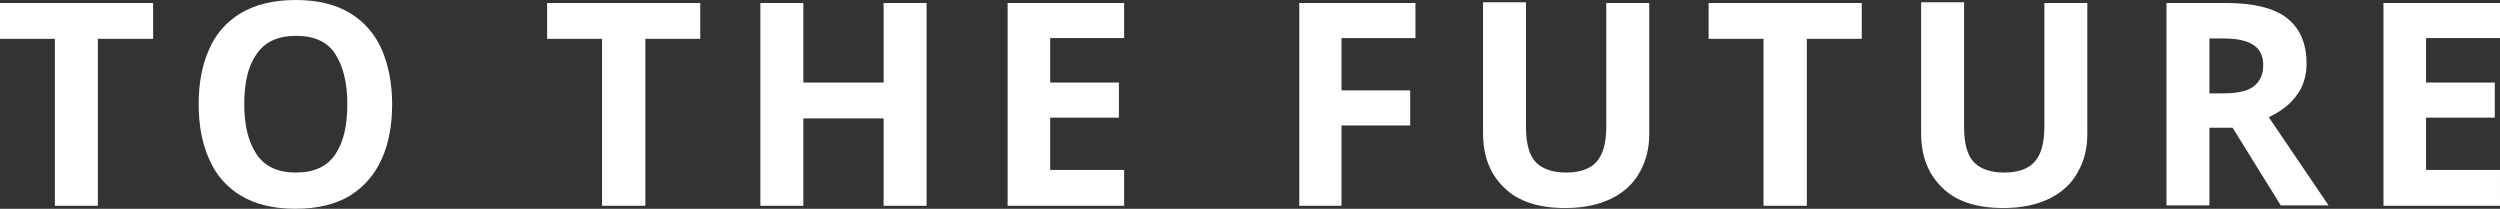
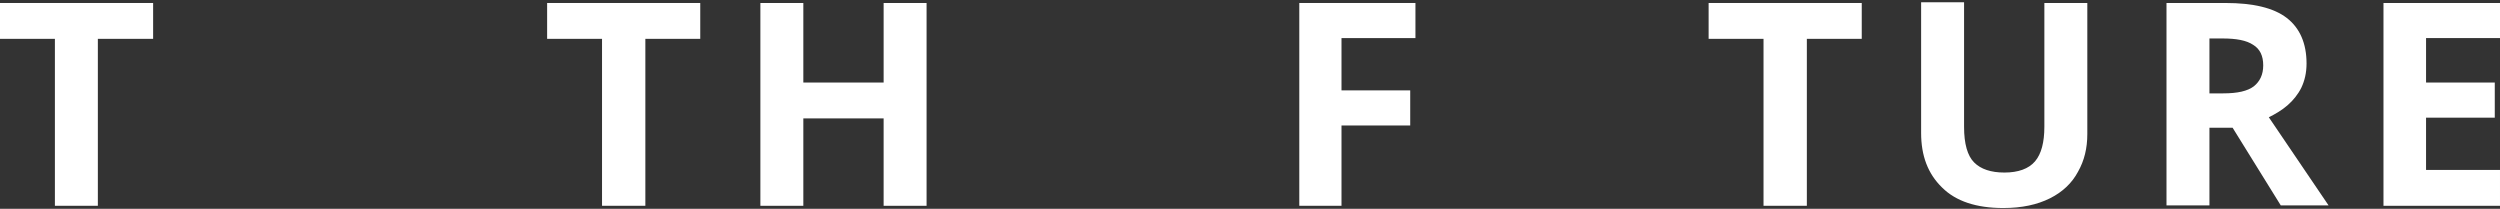
<svg xmlns="http://www.w3.org/2000/svg" version="1.1" id="レイヤー_1" x="0px" y="0px" viewBox="0 0 669.4 55.9" style="enable-background:new 0 0 669.4 55.9;" xml:space="preserve">
  <rect x="0" y="0" width="669.4" height="55.9" fill="#333333" stroke="none" />
  <style type="text/css">
	.st0{enable-background:new    ;}
	.st1{fill:#FFFFFF;}
</style>
  <g class="st0">
    <path class="st1" d="M26.2,55.1H14.7V10.4H0V0.8h41v9.6H26.2V55.1z" />
-     <path class="st1" d="M105,27.9c0,5.6-0.9,10.5-2.8,14.7c-1.9,4.2-4.7,7.4-8.5,9.8c-3.8,2.3-8.7,3.5-14.6,3.5   c-5.9,0-10.7-1.2-14.6-3.5c-3.8-2.3-6.7-5.6-8.5-9.8c-1.9-4.2-2.8-9.1-2.8-14.7c0-5.6,0.9-10.5,2.8-14.7c1.8-4.2,4.7-7.4,8.5-9.7   C68.4,1.2,73.3,0,79.2,0c5.9,0,10.7,1.2,14.5,3.5c3.8,2.3,6.6,5.5,8.5,9.7C104,17.4,105,22.3,105,27.9z M65.4,27.9   c0,5.7,1.1,10.1,3.3,13.4c2.2,3.3,5.7,4.9,10.5,4.9c4.9,0,8.4-1.6,10.6-4.9s3.2-7.7,3.2-13.4c0-5.7-1.1-10.1-3.2-13.4   c-2.1-3.3-5.6-4.9-10.5-4.9c-4.9,0-8.4,1.6-10.6,4.9C66.4,17.7,65.4,22.2,65.4,27.9z" />
    <path class="st1" d="M172.7,55.1h-11.5V10.4h-14.7V0.8h41v9.6h-14.7V55.1z" />
    <path class="st1" d="M248.1,55.1h-11.5V31.7h-21.5v23.4h-11.5V0.8h11.5v21.3h21.5V0.8h11.5V55.1z" />
-     <path class="st1" d="M301,55.1h-31.2V0.8H301v9.4h-19.8v11.9h18.4v9.4h-18.4v14H301V55.1z" />
    <path class="st1" d="M359.2,55.1h-11.3V0.8h31.1v9.4h-19.8v14h18.4v9.4h-18.4V55.1z" />
-     <path class="st1" d="M441.6,0.8v35.1c0,3.8-0.8,7.1-2.5,10.1c-1.6,3-4.1,5.4-7.5,7.1s-7.5,2.6-12.5,2.6c-7.2,0-12.7-1.8-16.4-5.5   c-3.8-3.7-5.6-8.5-5.6-14.6v-35h11.5V34c0,4.5,0.9,7.7,2.7,9.5c1.8,1.8,4.5,2.7,8.1,2.7c3.7,0,6.5-1,8.2-3c1.7-2,2.5-5.1,2.5-9.3   V0.8H441.6z" />
    <path class="st1" d="M483.7,55.1h-11.5V10.4h-14.7V0.8h41v9.6h-14.7V55.1z" />
    <path class="st1" d="M558.9,0.8v35.1c0,3.8-0.8,7.1-2.5,10.1c-1.6,3-4.1,5.4-7.5,7.1s-7.5,2.6-12.5,2.6c-7.2,0-12.7-1.8-16.4-5.5   c-3.8-3.7-5.6-8.5-5.6-14.6v-35h11.5V34c0,4.5,0.9,7.7,2.7,9.5c1.8,1.8,4.5,2.7,8.1,2.7c3.7,0,6.5-1,8.2-3c1.7-2,2.5-5.1,2.5-9.3   V0.8H558.9z" />
    <path class="st1" d="M595.9,0.8c7.4,0,12.9,1.3,16.4,4c3.5,2.7,5.3,6.8,5.3,12.2c0,2.5-0.5,4.6-1.4,6.5c-0.9,1.8-2.2,3.4-3.7,4.7   c-1.5,1.3-3.2,2.3-5,3.2l16,23.6h-12.8l-12.9-20.8h-6.2v20.8h-11.5V0.8H595.9z M595.1,10.3h-3.5v14.7h3.7c3.8,0,6.5-0.6,8.2-1.9   c1.6-1.3,2.5-3.1,2.5-5.6c0-2.6-0.9-4.4-2.7-5.5C601.5,10.8,598.8,10.3,595.1,10.3z" />
    <path class="st1" d="M669.4,55.1h-31.2V0.8h31.2v9.4h-19.8v11.9H668v9.4h-18.4v14h19.8V55.1z" />
  </g>
</svg>